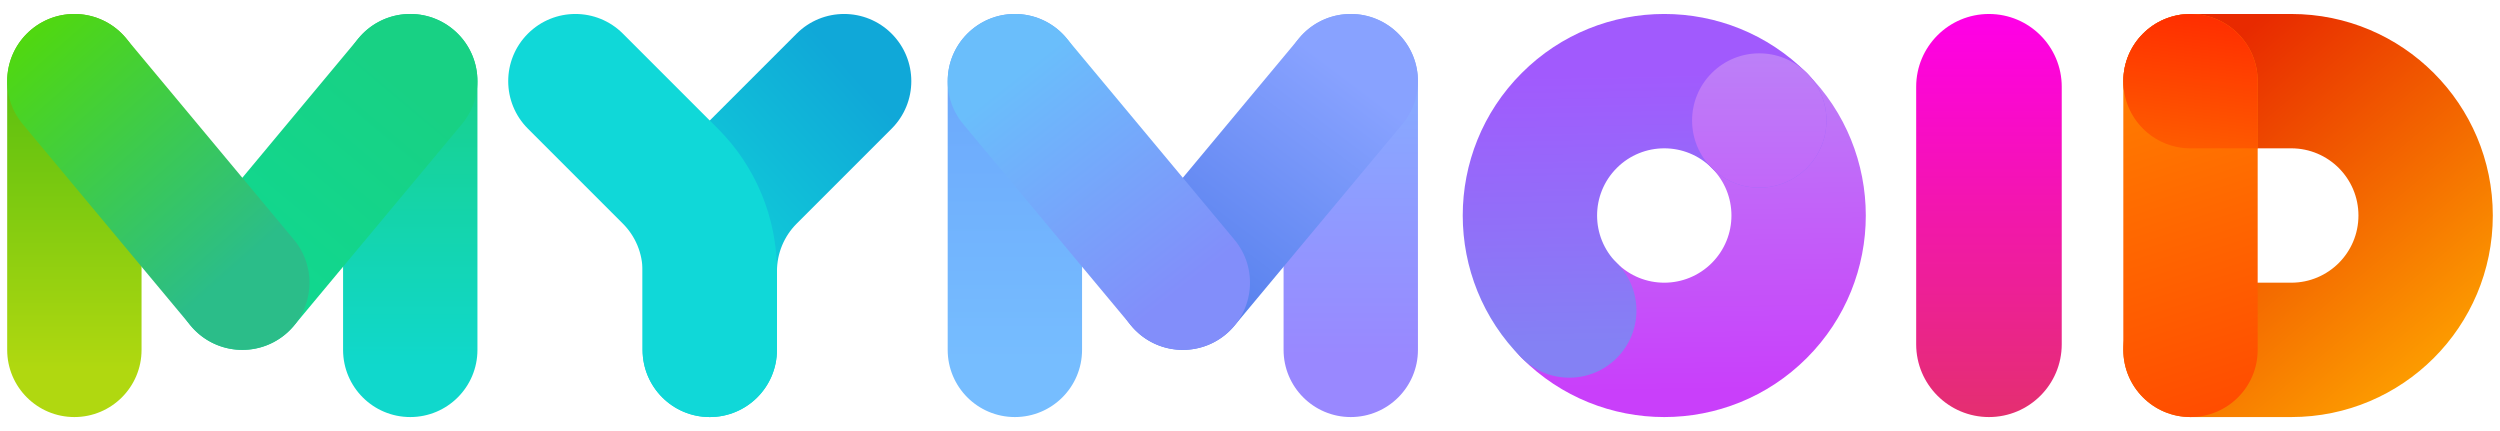
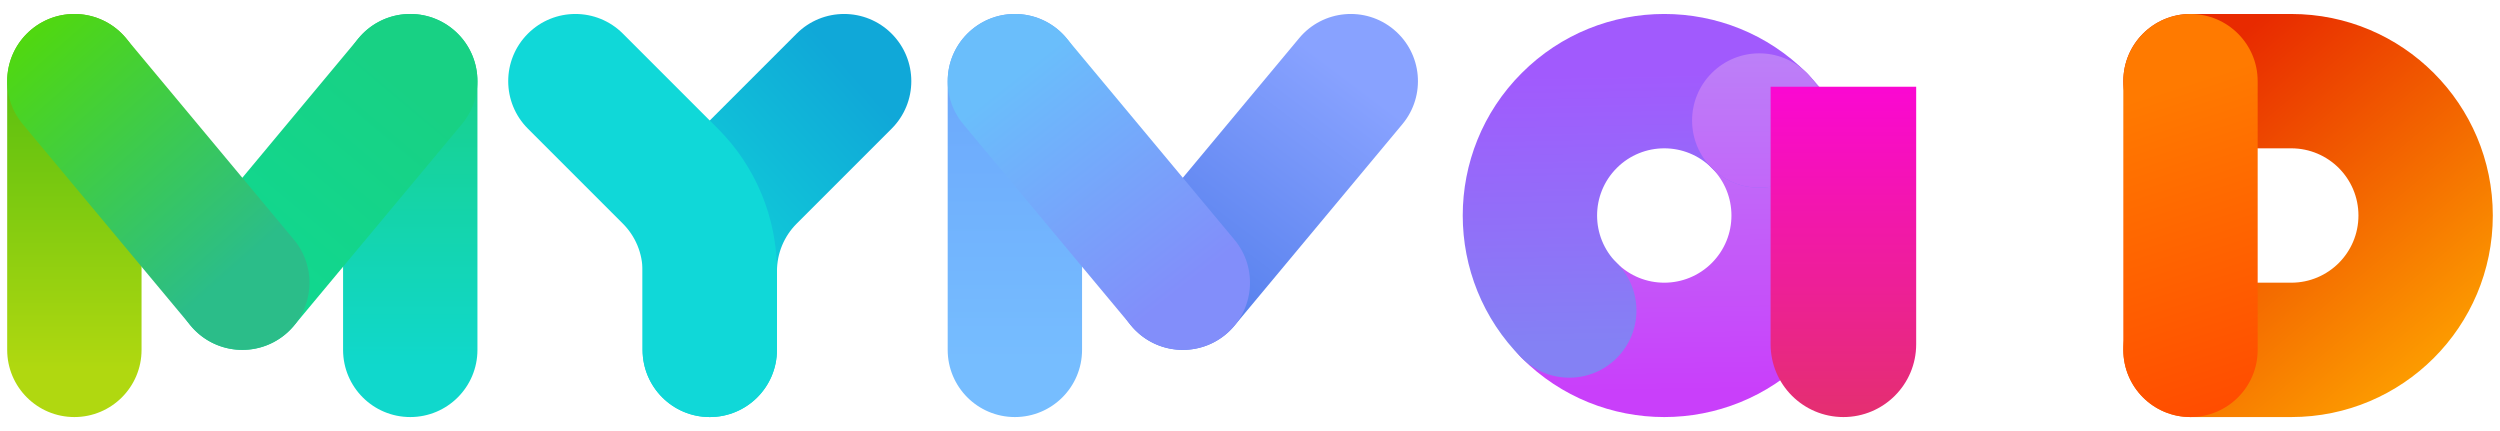
<svg xmlns="http://www.w3.org/2000/svg" width="174" height="30" viewBox="0 0 174 30" fill="none">
  <path fill-rule="evenodd" clip-rule="evenodd" d="M105.914 18.306c1.826-1.826 4.786-1.826 6.612 0 1.826 1.826 4.787 1.826 6.613 0 1.826-1.826 1.826-4.786 0-6.612-1.826-1.826-1.826-4.786 0-6.612 1.826-1.826 4.786-1.826 6.612 0 5.478 5.478 5.478 14.359 0 19.837-5.478 5.478-14.359 5.478-19.837 0-1.826-1.826-1.826-4.787 0-6.612z" fill="url(#paint0_linear_2796_51464)" />
  <path fill-rule="evenodd" clip-rule="evenodd" d="M112.527 11.694c-1.826 1.826-1.826 4.786 0 6.612 1.826 1.826 1.826 4.786 0 6.612-1.826 1.826-4.786 1.826-6.612 0-5.478-5.478-5.478-14.359 0-19.837 5.478-5.478 14.359-5.478 19.837 0 1.826 1.826 1.826 4.786 0 6.612-1.826 1.826-4.787 1.826-6.613 0-1.826-1.826-4.786-1.826-6.612 0z" fill="url(#paint1_linear_2796_51464)" />
  <path d="M125.735 5.066c.006.005.011.01.016.016 1.826 1.826 1.826 4.786 0 6.612-1.823 1.823-4.777 1.826-6.603.009l-.009-.009c-1.826-1.826-1.826-4.786 0-6.612 1.82-1.821 4.769-1.826 6.596-.016z" fill="url(#paint2_linear_2796_51464)" />
  <path fill-rule="evenodd" clip-rule="evenodd" d="M147.783 5.649c0-2.582 2.093-4.676 4.676-4.676h7.013c7.747 0 14.027 6.28 14.027 14.027 0 7.747-6.28 14.027-14.027 14.027h-7.013c-2.583 0-4.676-2.093-4.676-4.676 0-2.582 2.093-4.676 4.676-4.676h7.013c2.582 0 4.676-2.093 4.676-4.676s-2.094-4.676-4.676-4.676h-7.013c-2.583 0-4.676-2.093-4.676-4.676z" fill="url(#paint3_linear_2796_51464)" />
  <path fill-rule="evenodd" clip-rule="evenodd" d="M152.459.973c2.582 0 4.675 2.093 4.675 4.676V24.351c0 2.582-2.093 4.676-4.675 4.676-2.583 0-4.676-2.093-4.676-4.676V5.649c0-2.582 2.093-4.676 4.676-4.676z" fill="url(#paint4_linear_2796_51464)" />
-   <path d="M152.459.973c-2.583 0-4.676 2.093-4.676 4.676 0 2.582 2.093 4.676 4.676 4.676h4.675V5.649c0-2.582-2.093-4.676-4.675-4.676z" fill="url(#paint5_linear_2796_51464)" />
-   <path d="M133.366 6.038c0-2.797 2.268-5.065 5.066-5.065 2.797 0 5.065 2.268 5.065 5.065V23.962c0 2.797-2.268 5.065-5.065 5.065-2.798 0-5.066-2.268-5.066-5.065V6.038z" fill="url(#paint6_linear_2796_51464)" />
+   <path d="M133.366 6.038V23.962c0 2.797-2.268 5.065-5.065 5.065-2.798 0-5.066-2.268-5.066-5.065V6.038z" fill="url(#paint6_linear_2796_51464)" />
  <path fill-rule="evenodd" clip-rule="evenodd" d="M62.057 2.342c-1.826-1.826-4.787-1.826-6.612 0l-6.612 6.612c-2.631 2.631-4.108 6.198-4.108 9.919v5.478c0 2.582 2.093 4.676 4.676 4.676s4.676-2.093 4.676-4.676v-5.478c0-1.24.493-2.429 1.369-3.306l6.612-6.612c1.826-1.826 1.826-4.786 0-6.612z" fill="url(#paint7_linear_2796_51464)" />
  <path fill-rule="evenodd" clip-rule="evenodd" d="M36.742 2.342c1.826-1.826 4.786-1.826 6.612 0l6.612 6.612c2.631 2.631 4.108 6.198 4.108 9.919v5.478c0 2.582-2.093 4.676-4.676 4.676s-4.676-2.093-4.676-4.676v-5.478c0-1.24-.493-2.429-1.369-3.306l-6.612-6.612c-1.826-1.826-1.826-4.786 0-6.612z" fill="url(#paint8_linear_2796_51464)" />
  <path fill-rule="evenodd" clip-rule="evenodd" d="M5.176.973c2.582 0 4.676 2.093 4.676 4.676V24.351c0 2.582-2.093 4.676-4.676 4.676C2.593 29.027.5 26.933.5 24.351V5.649C.5 3.066 2.593.973 5.176.973z" fill="url(#paint9_linear_2796_51464)" />
  <path fill-rule="evenodd" clip-rule="evenodd" d="M28.554.973c2.582 0 4.676 2.093 4.676 4.676V24.351c0 2.582-2.093 4.676-4.676 4.676s-4.676-2.093-4.676-4.676V5.649c0-2.582 2.093-4.676 4.676-4.676z" fill="url(#paint10_linear_2796_51464)" />
  <path fill-rule="evenodd" clip-rule="evenodd" d="M31.547 2.057c1.984 1.653 2.252 4.601.599 6.585L20.457 22.669c-1.653 1.984-4.601 2.252-6.585.599-1.984-1.653-2.252-4.601-.599-6.585L24.962 2.655c1.653-1.984 4.601-2.252 6.585-.599z" fill="url(#paint11_linear_2796_51464)" />
  <path fill-rule="evenodd" clip-rule="evenodd" d="M2.182 2.057C4.166.404 7.115.672 8.768 2.655L20.457 16.682c1.653 1.984 1.385 4.932-.599 6.585-1.984 1.653-4.932 1.385-6.585-.599L1.584 8.642C-.069 6.658.199 3.71 2.182 2.057z" fill="url(#paint12_linear_2796_51464)" />
  <path fill-rule="evenodd" clip-rule="evenodd" d="M70.635.973c2.582 0 4.676 2.093 4.676 4.676V24.351c0 2.582-2.093 4.676-4.676 4.676s-4.676-2.093-4.676-4.676V5.649c0-2.582 2.093-4.676 4.676-4.676z" fill="url(#paint13_linear_2796_51464)" />
-   <path fill-rule="evenodd" clip-rule="evenodd" d="M94.013.973c2.582 0 4.676 2.093 4.676 4.676V24.351c0 2.582-2.093 4.676-4.676 4.676-2.582 0-4.676-2.093-4.676-4.676V5.649c0-2.582 2.093-4.676 4.676-4.676z" fill="url(#paint14_linear_2796_51464)" />
  <path fill-rule="evenodd" clip-rule="evenodd" d="M97.007 2.057c1.984 1.653 2.252 4.601.599 6.585L85.916 22.669c-1.653 1.984-4.601 2.252-6.585.599-1.984-1.653-2.252-4.601-.599-6.585L90.422 2.655c1.653-1.984 4.601-2.252 6.585-.599z" fill="url(#paint15_linear_2796_51464)" />
  <path fill-rule="evenodd" clip-rule="evenodd" d="M67.642 2.057c1.984-1.653 4.932-1.385 6.585.599L85.916 16.682c1.653 1.984 1.385 4.932-.599 6.585-1.984 1.653-4.932 1.385-6.585-.599L67.043 8.642c-1.653-1.984-1.385-4.932.599-6.585z" fill="url(#paint16_linear_2796_51464)" />
  <defs>
    <linearGradient id="paint0_linear_2796_51464" x1="123.236" y1="4.09" x2="123.626" y2="27.079" gradientUnits="userSpaceOnUse">
      <stop stop-color="#BC80F8" />
      <stop offset="1" stop-color="#C93FFA" />
    </linearGradient>
    <linearGradient id="paint1_linear_2796_51464" x1="107.651" y1="5.259" x2="108.041" y2="23.962" gradientUnits="userSpaceOnUse">
      <stop stop-color="#A15AFD" />
      <stop offset="1" stop-color="#8481F4" />
    </linearGradient>
    <linearGradient id="paint2_linear_2796_51464" x1="122.457" y1="3.7" x2="122.457" y2="13.052" gradientUnits="userSpaceOnUse">
      <stop stop-color="#BC80F8" />
      <stop offset="1" stop-color="#C267F9" />
    </linearGradient>
    <linearGradient id="paint3_linear_2796_51464" x1="171.552" y1="27.079" x2="152.974" y2="4.876" gradientUnits="userSpaceOnUse">
      <stop stop-color="#FFA800" />
      <stop offset="1" stop-color="#E82A00" />
    </linearGradient>
    <linearGradient id="paint4_linear_2796_51464" x1="152.459" y1="5.649" x2="159.279" y2="26.831" gradientUnits="userSpaceOnUse">
      <stop stop-color="#FF7A00" />
      <stop offset="1" stop-color="#FF4D00" />
    </linearGradient>
    <linearGradient id="paint5_linear_2796_51464" x1="152.459" y1="10.324" x2="153.585" y2="1.11" gradientUnits="userSpaceOnUse">
      <stop stop-color="#FE5B00" />
      <stop offset="1" stop-color="#FF2E00" />
    </linearGradient>
    <linearGradient id="paint6_linear_2796_51464" x1="138.432" y1="29.027" x2="138.432" y2="1.557" gradientUnits="userSpaceOnUse">
      <stop stop-color="#E42F70" />
      <stop offset="1" stop-color="#FF00E5" />
    </linearGradient>
    <linearGradient id="paint7_linear_2796_51464" x1="59.336" y1="5.064" x2="44.814" y2="18.12" gradientUnits="userSpaceOnUse">
      <stop offset="0" stop-color="#10A8D8" />
      <stop offset="1" stop-color="#10D8D8" />
    </linearGradient>
    <linearGradient id="paint8_linear_2796_51464" x1="30.697" y1="21.18" x2="54.202" y2="2.506" gradientUnits="userSpaceOnUse">
      <stop stop-color="#10D8D8" />
      <stop offset="1" stop-color="#10D8D8" />
    </linearGradient>
    <linearGradient id="paint9_linear_2796_51464" x1="5.175" y1="6.623" x2="5.175" y2="25.617" gradientUnits="userSpaceOnUse">
      <stop stop-color="#5EC110" />
      <stop offset="1" stop-color="#B0D810" />
    </linearGradient>
    <linearGradient id="paint10_linear_2796_51464" x1="28.554" y1="6.038" x2="28.554" y2="25.52" gradientUnits="userSpaceOnUse">
      <stop stop-color="#18D18E" />
      <stop offset="1" stop-color="#10D8CC" />
    </linearGradient>
    <linearGradient id="paint11_linear_2796_51464" x1="28.944" y1="5.259" x2="16.865" y2="19.676" gradientUnits="userSpaceOnUse">
      <stop offset=".042" stop-color="#18D184" />
      <stop offset="1" stop-color="#10D890" />
    </linearGradient>
    <linearGradient id="paint12_linear_2796_51464" x1="16.361" y1="18.698" x2="1.987" y2="2.41" gradientUnits="userSpaceOnUse">
      <stop stop-color="#2BBD89" />
      <stop offset="1" stop-color="#50D810" />
    </linearGradient>
    <linearGradient id="paint13_linear_2796_51464" x1="70.635" y1=".973" x2="70.635" y2="25.131" gradientUnits="userSpaceOnUse">
      <stop stop-color="#6AA4FB" />
      <stop offset="1" stop-color="#76BDFF" />
    </linearGradient>
    <linearGradient id="paint14_linear_2796_51464" x1="94.013" y1="7.11" x2="94.013" y2="24.741" gradientUnits="userSpaceOnUse">
      <stop stop-color="#88A9FF" />
      <stop offset="1" stop-color="#98F" />
    </linearGradient>
    <linearGradient id="paint15_linear_2796_51464" x1="93.624" y1="5.259" x2="82.452" y2="20.066" gradientUnits="userSpaceOnUse">
      <stop stop-color="#88A2FF" />
      <stop offset="1" stop-color="#5680ED" />
    </linearGradient>
    <linearGradient id="paint16_linear_2796_51464" x1="70.246" y1="5.649" x2="81.847" y2="20.44" gradientUnits="userSpaceOnUse">
      <stop stop-color="#6ABEFB" />
      <stop offset="1" stop-color="#828EFA" />
    </linearGradient>
  </defs>
</svg>